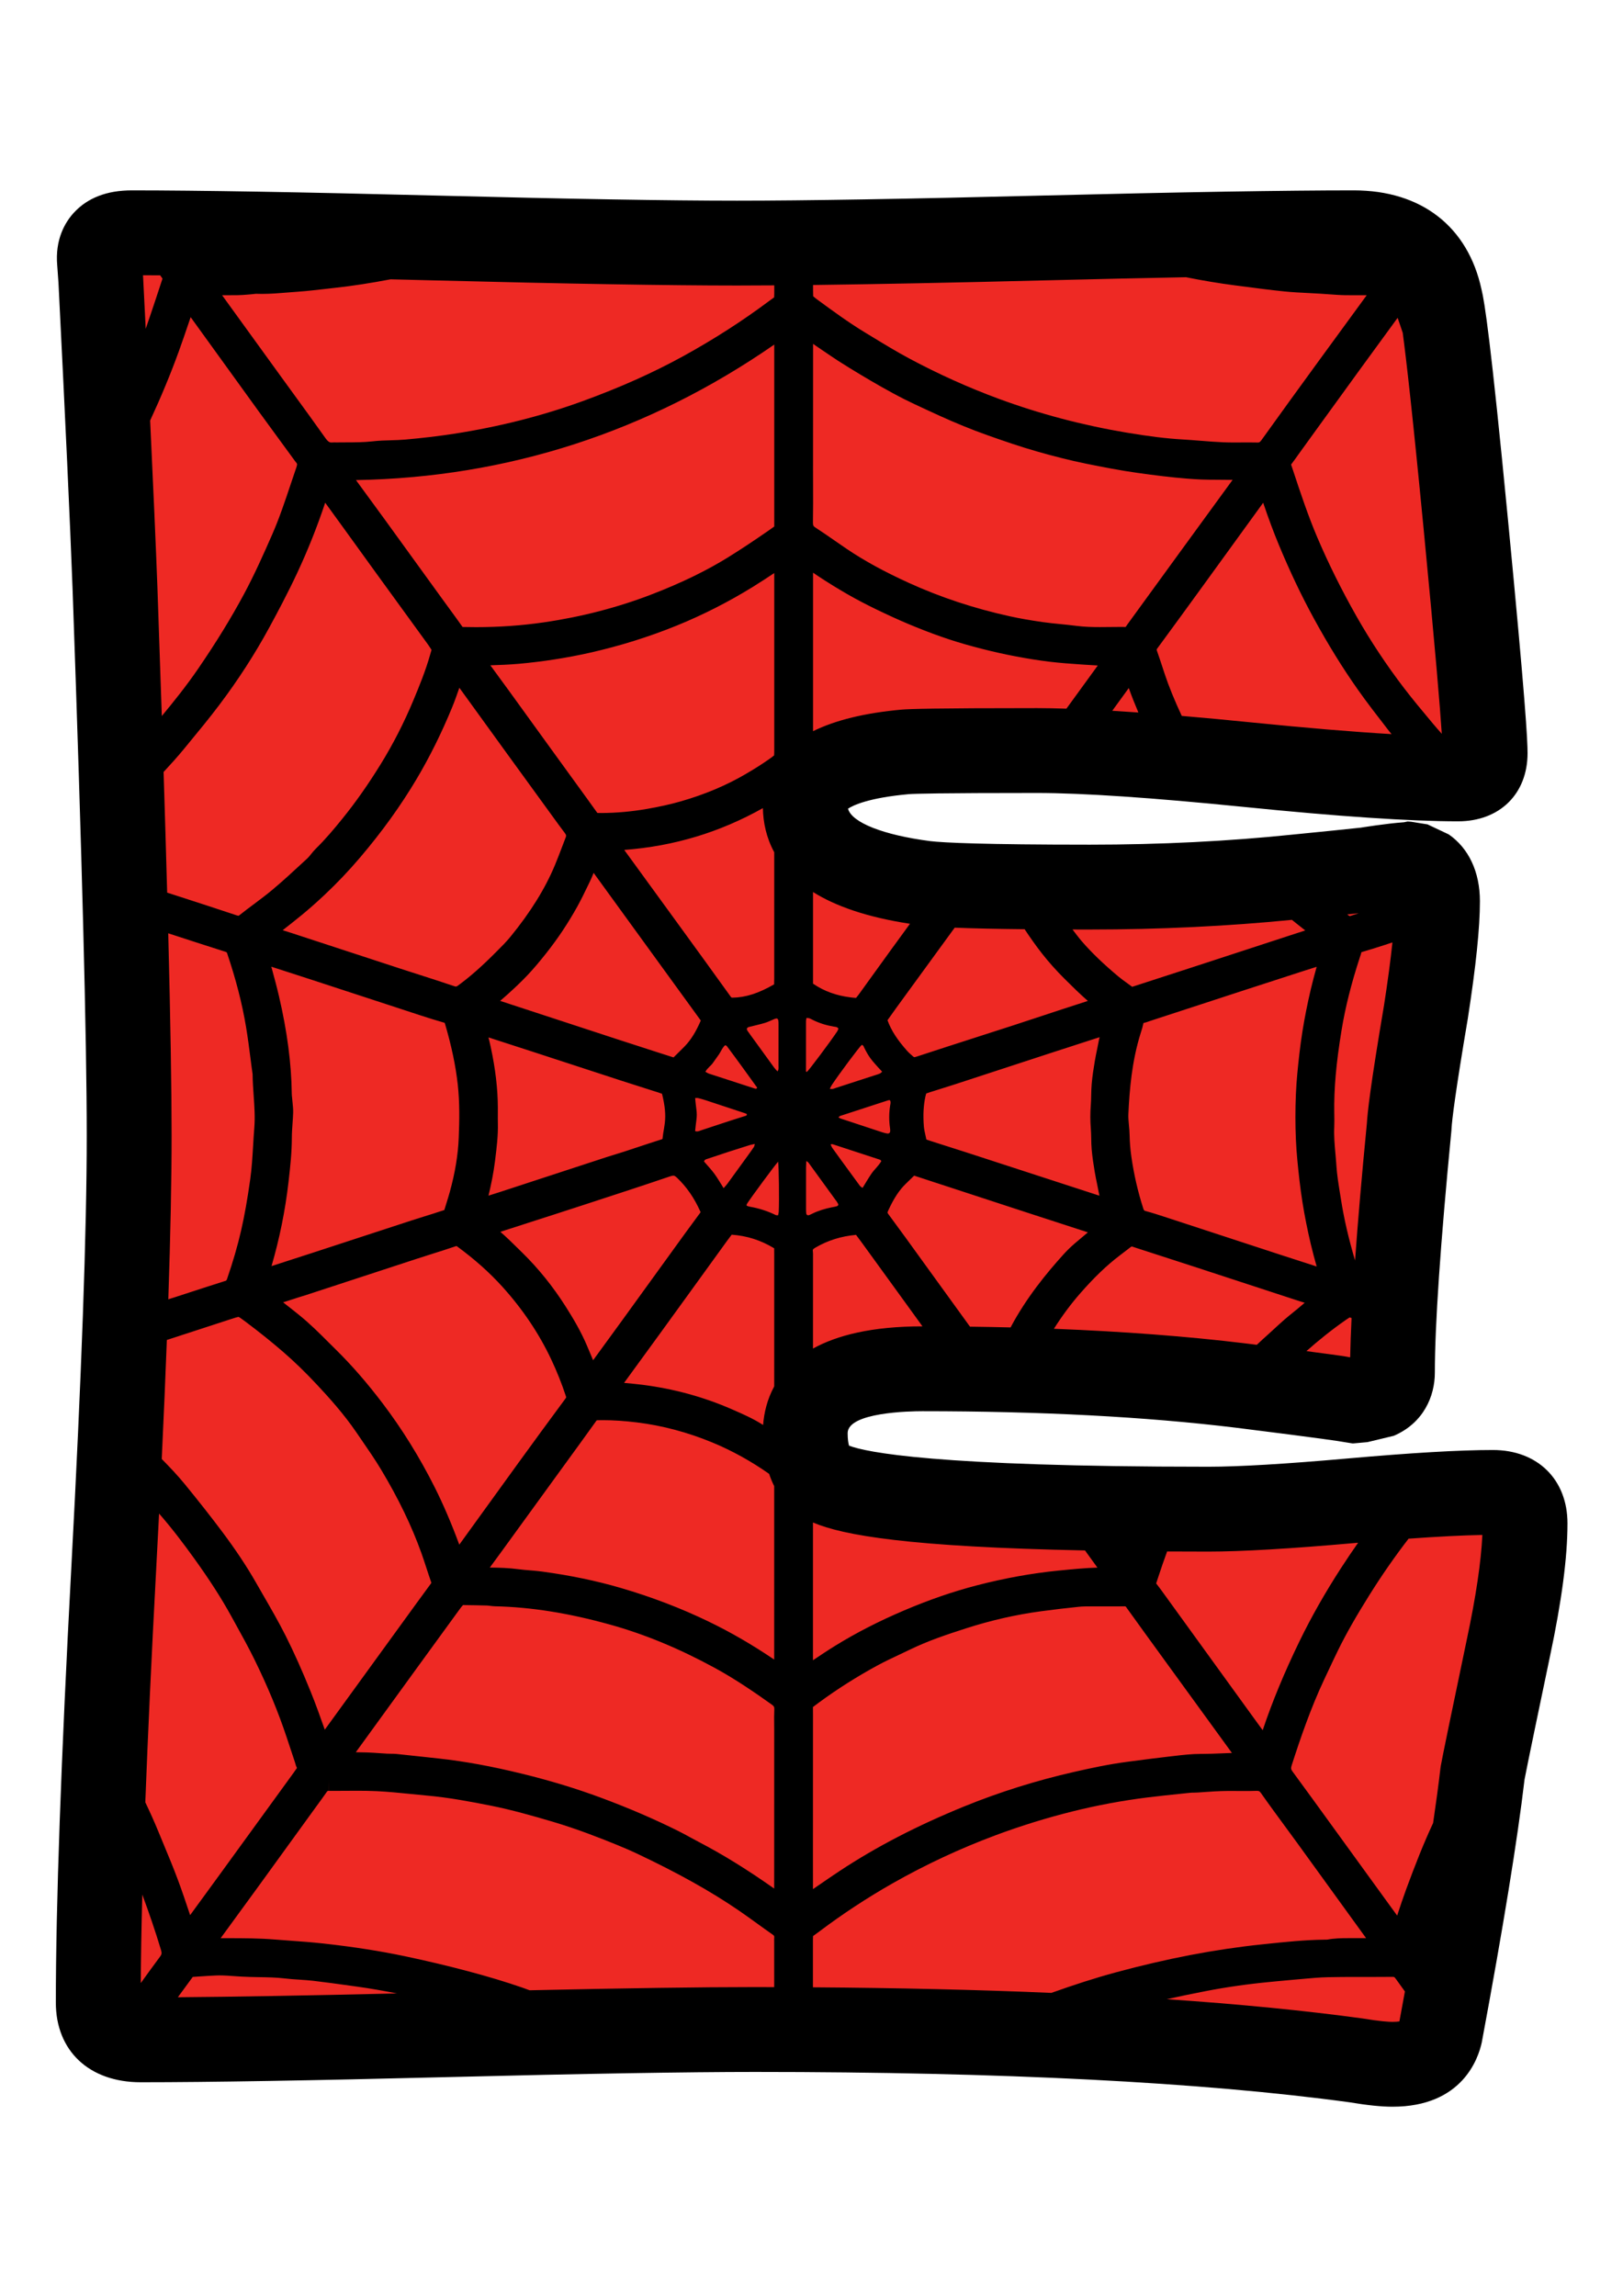
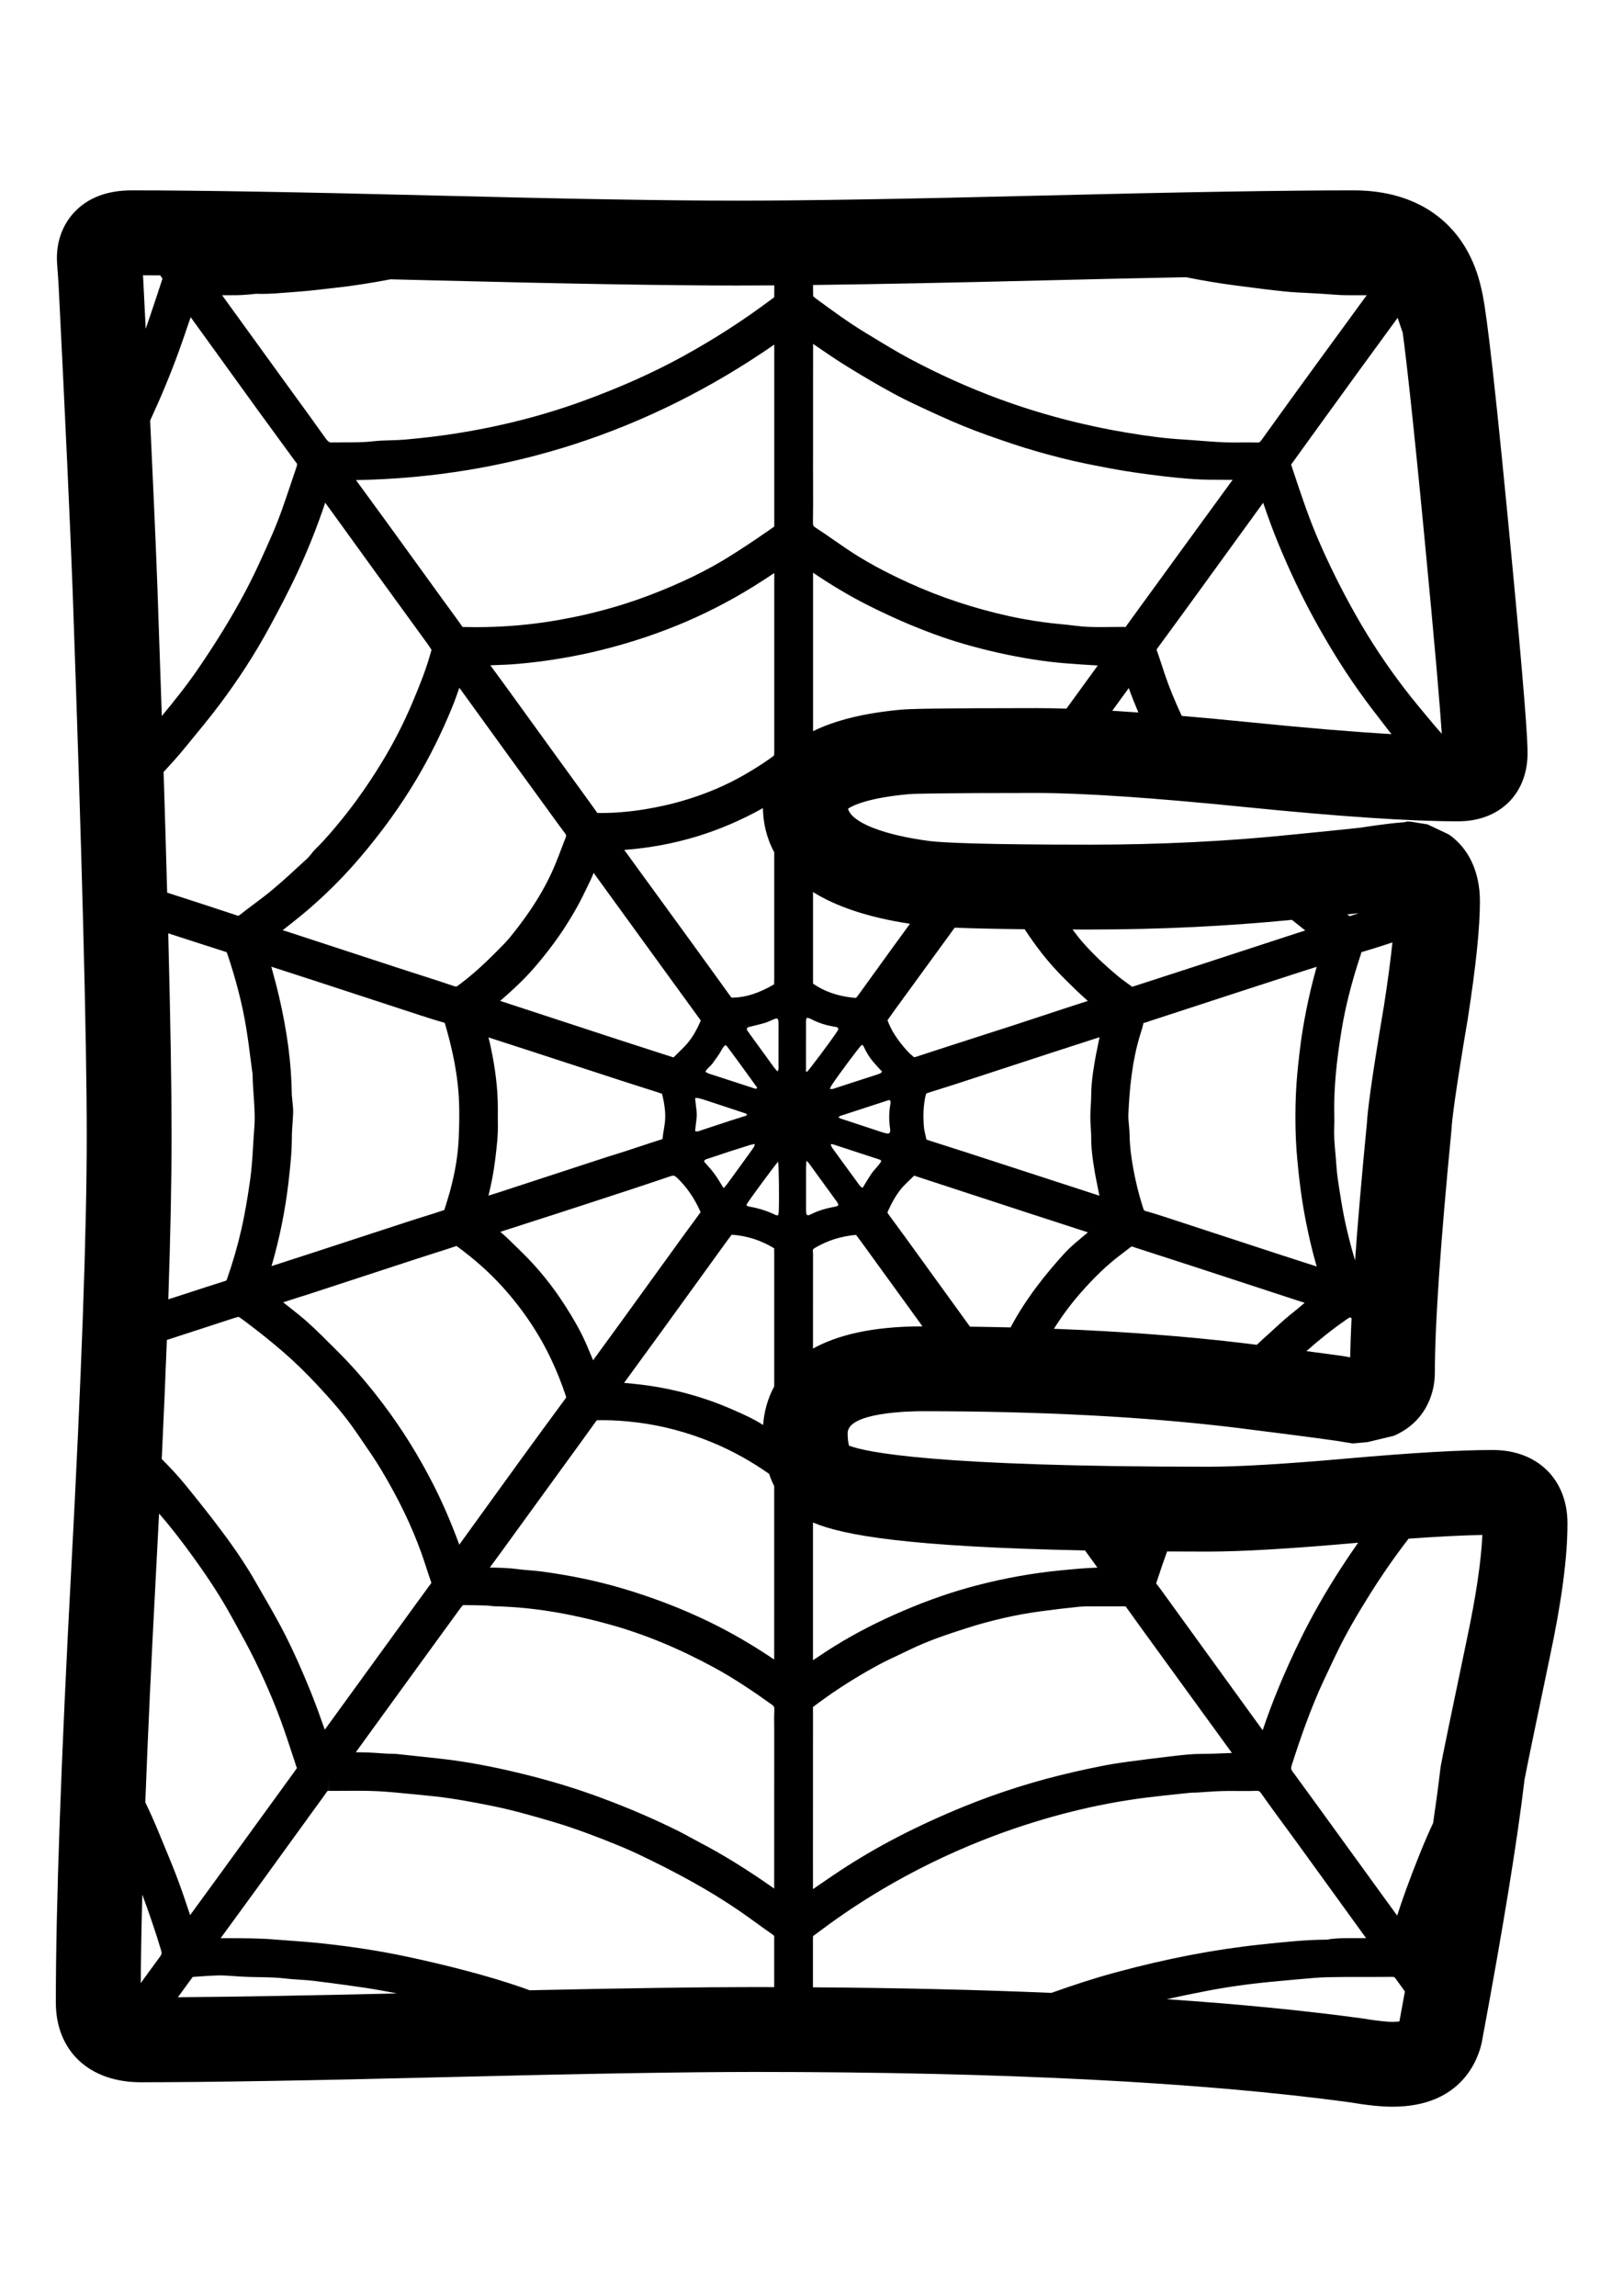
<svg xmlns="http://www.w3.org/2000/svg" version="1.1" id="Layer_1" x="0px" y="0px" width="595.28px" height="841.89px" viewBox="0 0 595.28 841.89" enable-background="new 0 0 595.28 841.89" xml:space="preserve">
  <g>
-     <path fill="#EE2924" d="M559.357,558.622c0,11.335-2.051,26.614-6.138,45.813c-5.667,27.086-8.822,42.355-9.445,45.814   c-2.527,21.727-7.724,53.689-15.589,95.877c-1.58,7.242-7.399,10.868-17.473,10.868c-3.155,0-7.562-0.476-13.229-1.418   c-55.421-7.556-128.938-11.334-220.566-11.334c-25.196,0-62.818,0.633-112.884,1.884c-50.065,1.266-87.538,1.895-112.41,1.895   c-10.39,0-15.586-4.563-15.586-13.7c0-35.265,1.889-88.239,5.67-158.931c3.778-70.686,5.667-123.666,5.667-158.936   c0-35.897-1.734-102.8-5.196-200.728c-0.944-25.191-2.679-62.821-5.196-112.884l-0.471-6.609   c-0.636-7.242,3.304-10.869,11.808-10.869c24.561,0,61.473,0.638,110.756,1.894c49.275,1.256,86.351,1.884,111.228,1.884   c24.872,0,62.501-0.628,112.883-1.884c50.372-1.256,88.159-1.894,113.354-1.894c17.63,0,28.175,8.033,31.644,24.087   c1.57,6.305,4.726,33.932,9.445,82.896c4.726,48.964,7.086,76.911,7.086,83.829c0,6.305-3.308,9.45-9.917,9.45   c-17.007,0-42.674-1.727-76.986-5.196c-34.327-3.464-60.146-5.196-77.462-5.196c-28.027,0-44.087,0.162-48.174,0.477   c-24.558,2.203-36.84,8.812-36.84,19.833c0,15.113,14.642,24.563,43.925,28.341c8.185,0.942,28.337,1.418,60.456,1.418   c26.447,0,51.79-1.256,76.039-3.778c32.119-3.15,45.181-4.725,39.204-4.725c8.185,0,12.282,4.568,12.282,13.7   c0,8.813-1.419,22.354-4.255,40.618c-3.778,22.355-5.829,36.363-6.138,42.036c-4.098,42.198-6.139,72.261-6.139,90.21   c0,6.928-4.887,10.393-14.642,10.393c2.831,0-10.863-1.895-41.094-5.673c-33.694-4.087-72.58-6.138-116.656-6.138   c-28.66,0-42.983,7.875-42.983,23.615c0,7.557,1.89,13.072,5.668,16.531c9.131,7.557,56.515,11.334,142.166,11.334   c11.644,0,29.046-1.018,52.19-3.068c23.14-2.041,40.537-3.069,52.19-3.069C555.418,547.288,559.357,551.066,559.357,558.622z" />
    <path fill-rule="evenodd" clip-rule="evenodd" d="M547.553,531.729c-12.195,0-29.714,1.022-53.563,3.13   c-22.527,1.995-39.625,3.008-50.818,3.008c-100.536,0-125.615-5.363-131.764-7.732c-0.238-0.801-0.512-2.274-0.512-4.574   c0-7.672,22.846-8.058,27.425-8.058c43.21,0,81.827,2.026,114.727,6.022c32.271,4.031,38.506,5.019,39.691,5.257l3.332,0.531   c0.097,0,0.192,0,0.289,0l5.196-0.471l9.668-2.325c10.863-4.68,15.047-14.449,15.047-23.154c0-17.412,2.041-47.258,6.067-88.711   l0.045-0.658c0.188-3.439,1.373-13.224,5.981-40.491c2.983-19.23,4.437-33.294,4.437-43.003c0-10.899-4.214-19.524-11.42-24.507   l-7.8-3.682l-6.067-0.978c-0.273-0.02-0.552-0.035-0.831-0.05c-0.44-0.025,0.269-0.025-0.44-0.025l-1.281,0.268   c-6.478,0.451-15.928,1.991-15.928,1.991c-5.667,0.608-13.608,1.428-24.888,2.532c-23.545,2.451-48.589,3.697-74.428,3.697   c-39.099,0-53.482-0.719-58.466-1.291c-17.306-2.233-28.862-6.832-30.22-11.902c1.768-1.18,7.409-3.986,22.33-5.333   c2.096-0.157,10.994-0.425,46.988-0.425c16.688,0,42.223,1.722,75.897,5.115c34.621,3.505,61.048,5.277,78.551,5.277   c15.239,0,25.475-10.048,25.475-25.009c0-4.791-0.744-18.851-7.156-85.328c-6.366-66.042-8.6-80.202-9.724-84.679   c-4.994-23.109-22.071-36.363-46.853-36.363c-25.074,0-63.342,0.638-113.744,1.894c-49.952,1.256-87.799,1.884-112.494,1.884   s-61.982-0.628-110.83-1.884c-49.316-1.256-86.715-1.894-111.154-1.894c-9.109,0-16.257,2.765-21.246,8.215   c-3.239,3.535-6.918,9.795-6.08,19.316l0.451,6.291c2.512,49.957,4.256,87.864,5.186,112.646   c3.441,97.36,5.186,164.709,5.186,200.181c0,34.834-1.899,88.027-5.645,158.105c-3.778,70.62-5.692,124.375-5.692,159.761   c0,17.771,12.226,29.258,31.144,29.258c24.956,0,62.907-0.638,112.8-1.894c49.939-1.256,87.789-1.885,112.494-1.885   c90.494,0,163.995,3.764,218.008,11.122c6.579,1.094,11.745,1.631,15.786,1.631c25.637,0,31.491-17.686,32.768-23.57   c7.83-42.005,13.107-74.444,15.686-96.419c0.967-5.146,5.732-27.977,9.272-44.893c4.36-20.48,6.478-36.525,6.478-49.05   C574.916,542.537,563.921,531.729,547.553,531.729z M537.99,601.25c-6.047,28.898-8.893,42.725-9.526,46.245l-0.142,0.957   c-0.684,5.864-1.59,12.616-2.684,20.065c-3.51,7.516-6.519,15.184-9.871,24.265c-1.17,3.175-2.233,6.386-3.287,9.597   c-0.01,0.031-0.021,0.062-0.025,0.092c-1.068-1.459-2.132-2.918-3.19-4.381l-20.507-28.285   c-4.887-6.752-9.779-13.498-14.707-20.208c-0.517-0.704-0.639-1.14-0.304-2.188c3.104-9.652,6.958-20.967,11.987-31.633   l1.353-2.866c1.235-2.639,2.472-5.277,3.758-7.891c2.928-5.956,6.462-12.175,11.466-20.167c4.518-7.212,9.334-14.141,14.313-20.588   c0.006-0.005,0.006-0.01,0.011-0.015c10.894-0.78,19.964-1.241,27.064-1.367C543.248,572.656,541.338,585.52,537.99,601.25z    M385.619,730.812c-26.979-1.154-56.166-1.833-87.45-2.046v-16.141c0-1.018,0-2.062,0.041-2.654   c0.212-0.162,1.671-1.205,2.218-1.615c8.564-6.463,17.646-12.434,26.984-17.736c12.059-6.852,24.761-12.777,37.751-17.619   c9.248-3.444,18.759-6.392,28.28-8.757c9.025-2.243,18.197-3.95,27.268-5.085c4.219-0.521,8.447-0.962,12.672-1.402l3.114-0.324   c0.466-0.046,0.932-0.056,1.403-0.056c0.496-0.011,0.987-0.021,1.483-0.051l2.599-0.183c1.154-0.081,2.319-0.167,3.479-0.228   c1.672-0.091,3.348-0.142,5.02-0.157l6.361,0.021c1.296,0,2.598-0.011,4.092-0.061c0.79,0,1.043,0.086,1.57,0.83   c2.942,4.193,5.976,8.321,9.01,12.448c1.408,1.915,2.815,3.829,4.214,5.754c2.745,3.768,25.327,34.986,25.327,34.986l-6.726,0.005   c-2.269,0-4.912,0.045-7.556,0.536c-0.107,0.016-0.213,0.016-0.386,0.016h-0.436c-7.354,0.081-14.677,0.851-21.757,1.596   l-1.591,0.167c-17.057,1.792-34.529,5.14-53.415,10.251C401.45,725.397,393.545,727.985,385.619,730.812z M283.966,634.626   c0,0-0.002,42.537-0.013,57.929c-9.952-7.01-18.838-12.5-27.693-17.113c-1.013-0.527-2.013-1.079-3.016-1.626   c-1.443-0.79-2.889-1.585-4.363-2.319c-8.754-4.366-17.926-8.321-28.047-12.1c-9.159-3.418-18.731-6.346-29.263-8.929   c-11.213-2.755-21.276-4.594-30.765-5.622l-4.669-0.506c-3.535-0.385-7.073-0.77-10.61-1.135c-0.785-0.081-1.578-0.091-2.373-0.091   c-0.4-0.005-0.803-0.005-1.203-0.03c-0.881-0.051-1.762-0.111-2.641-0.173c-1.499-0.101-2.998-0.212-4.492-0.263   c-1.438-0.046-2.876-0.071-4.315-0.092c1.524-2.106,23.563-32.474,23.563-32.474c4.872-6.705,9.749-13.411,14.634-20.116   c0.344-0.477,0.714-0.927,1.112-1.373c2.917,0.031,5.832,0.087,8.749,0.168c0.365,0.01,0.727,0.061,1.089,0.105   c0.664,0.087,1.324,0.157,1.993,0.178c13.158,0.294,26.961,2.492,42.195,6.736c12.628,3.52,25.123,8.68,38.205,15.791   c7.667,4.168,14.917,9.162,20.995,13.492c0.861,0.617,1.013,0.926,0.962,1.975c-0.091,1.788-0.073,3.586-0.05,5.384   L283.966,634.626z M283.981,193.081c-0.393,0.299-1.031,0.739-1.651,1.172l-0.38,0.264c-5.657,3.933-10.4,7.067-14.923,9.866   c-7.936,4.915-16.997,9.321-27.695,13.466c-12.585,4.88-26.044,8.375-39.997,10.39c-8.013,1.157-16.331,1.745-24.723,1.745   c-1.317,0-2.639-0.013-4.181-0.048l-0.57-0.01l-0.192,0.002c-0.022-0.03-0.051-0.068-0.081-0.111   c-1.625-2.31-3.294-4.591-4.963-6.873l-2.457-3.371c0,0-16.348-22.598-21.079-29.116c-2.112-2.904-9.142-12.501-10.529-14.403   c55.652-0.972,107.199-17.67,153.42-49.693C283.981,126.361,283.988,192.711,283.981,193.081z M413.524,228.956l-0.663,0.962   l-1.976-0.013c-1.256,0-2.522,0.016-3.778,0.03c-1.226,0.013-2.451,0.028-3.677,0.028c-2.603,0-5.683-0.056-8.792-0.469   c-1.93-0.253-3.869-0.448-5.814-0.641c-2.116-0.21-4.233-0.418-6.335-0.719c-4.675-0.668-8.519-1.344-12.09-2.129   c-12.985-2.847-25.434-6.959-36.996-12.226c-9.065-4.13-16.313-8.09-22.806-12.469c-1.479-1-2.947-2.016-4.411-3.034   c-2.34-1.623-4.685-3.249-7.075-4.799c-0.729-0.474-0.962-0.729-0.942-1.935c0.081-4.55,0.066-9.099,0.05-13.649l-0.015-5.485   c0,0,0.005-34.363,0.015-46.318c0.441,0.322,0.887,0.636,1.337,0.939c0.998,0.666,1.985,1.34,2.973,2.013   c1.656,1.127,3.308,2.256,4.989,3.343c2.623,1.691,5.287,3.31,7.961,4.917c2.675,1.603,5.354,3.188,8.073,4.712   c2.411,1.353,5.277,2.938,8.285,4.452c2.502,1.258,5.05,2.436,7.598,3.611l1.139,0.527c2.826,1.304,5.647,2.608,8.509,3.836   c2.872,1.233,5.773,2.423,8.696,3.54c2.912,1.117,5.859,2.147,8.813,3.166c3.038,1.048,6.087,2.086,9.166,3.041   c2.988,0.927,5.997,1.788,9.016,2.601c3.018,0.813,6.052,1.58,9.101,2.279c3.044,0.693,6.103,1.309,9.162,1.904   c3.16,0.615,6.325,1.215,9.501,1.732c3.068,0.504,6.163,0.924,9.258,1.332c3.089,0.402,6.184,0.792,9.288,1.096   c2.775,0.273,6.067,0.567,9.42,0.709c1.925,0.081,3.85,0.086,5.774,0.091c1.281,0.002,2.563,0.005,3.838,0.033l1.227,0.013   l0.749-0.007l-18.911,25.953L413.524,228.956z M414.011,252.313c1.028,2.922,2.233,5.92,3.524,8.967   c-3.327-0.235-6.518-0.446-9.587-0.628L414.011,252.313z M349.615,340.936c0.156-0.215,0.35-0.483,0.547-0.75   c6.629,0.271,15.158,0.459,25.651,0.567c2.011,3.049,4.138,6.072,6.468,9.038c2.421,3.074,5.15,6.13,8.113,9.081   c2.953,2.942,5.733,5.675,8.609,8.179c-0.572,0.183-8.934,2.892-8.934,2.892l-7.805,2.573c-3.52,1.162-7.034,2.327-10.56,3.472   l-12.803,4.125c-7.622,2.454-15.244,4.905-22.856,7.409c-0.39,0.129-0.607,0.147-0.704,0.147c-0.061,0-0.157,0-0.445-0.261   l-0.507-0.446c-0.557-0.491-1.114-0.975-1.61-1.527c-3.667-4.11-5.896-7.561-7.222-11.193c-0.016-0.048-0.03-0.088-0.041-0.124   c0.567-0.78,1.125-1.572,1.682-2.362c0.542-0.765,1.084-1.529,1.631-2.284C328.83,369.472,345.432,346.694,349.615,340.936z    M400.088,413.829c0.097,1.163,0.117,2.333,0.143,3.5c0.02,1.397,0.055,2.796,0.172,4.186c0.253,2.842,0.688,5.642,1.124,8.245   c0.259,1.524,0.567,3.034,0.882,4.548c0.207,1.019,0.415,2.041,0.607,3.064c0.07,0.37,0.151,0.739,0.232,1.104   c-6.098-1.976-48.822-15.886-48.822-15.886c-2.704-0.878-5.419-1.737-8.133-2.598l-4.761-1.52c0,0-1.459-0.501-1.758-0.6   c-0.097-0.458-0.197-0.915-0.299-1.373c-0.283-1.236-0.547-2.4-0.628-3.459c-0.324-4.15-0.132-7.736,0.577-10.973   c0.081-0.362,0.183-0.719,0.294-1.076c0.517-0.188,1.038-0.364,1.56-0.529l3.328-1.043c1.833-0.57,3.666-1.142,5.495-1.737   l35.33-11.55c5.956-1.939,11.911-3.867,17.867-5.786c-0.102,0.423-0.192,0.846-0.273,1.271c-0.192,1.033-0.405,2.063-0.617,3.094   c-0.314,1.501-0.623,3.006-0.871,4.515c-0.436,2.578-0.871,5.361-1.125,8.242c-0.121,1.411-0.157,2.829-0.188,4.247   c-0.025,1.154-0.045,2.307-0.137,3.459C399.855,408.147,399.855,410.978,400.088,413.829z M355.773,486.503   c-7.673-10.595-17.382-24.016-17.382-24.016c-4.138-5.738-8.275-11.481-12.489-17.153c-0.471-0.629-0.455-0.669-0.162-1.317   c2.047-4.497,4.042-7.546,6.458-9.886c0,0,2.547-2.492,3.094-3.009c0.203,0.062,32.444,10.62,41.216,13.482   c4.852,1.59,22.507,7.313,22.507,7.313c-1.621,1.357-3.241,2.715-4.853,4.093c-1.483,1.281-2.866,2.633-4.117,4.016   c-6.117,6.762-13.613,15.853-19.387,26.756C365.766,486.66,360.797,486.568,355.773,486.503z M325.837,403.467   c0.177-0.058,0.396-0.007,0.582-0.007c0.386,0.646,0.173,1.269,0.081,1.858c-0.461,2.816-0.466,5.622-0.051,8.44   c0.051,0.339,0.071,0.686,0.057,1.028c-0.025,0.638-0.461,0.99-1.13,0.874c-0.607-0.109-1.216-0.253-1.803-0.448   c-5.105-1.674-10.21-3.365-15.315-5.057c-0.188-0.063-0.354-0.198-0.739-0.41c0.324-0.273,0.45-0.458,0.628-0.517   C314.041,407.299,319.937,405.377,325.837,403.467z M412.79,589.055c0,0,0.097,0.066,0.273,0.31   c4.649,6.487,9.344,12.95,14.039,19.412c0,0,23.631,32.524,24.74,34.054c-1.18,0.041-2.355,0.092-3.54,0.137   c-2.492,0.106-4.983,0.208-7.476,0.208h-0.369c-3.323,0-6.579,0.375-9.72,0.744l-1.655,0.192c-4.767,0.537-9.517,1.16-14.267,1.788   l-1.348,0.178c-6.726,0.881-13.3,2.289-19.407,3.677c-13.983,3.18-27.612,7.46-40.501,12.717   c-17.185,7.015-32.044,14.707-45.424,23.52c-2.756,1.818-5.47,3.688-8.195,5.561l-1.762,1.216l-0.005-12.818   c0-17.133-0.005-34.267,0.015-51.399l-0.01-1.307c0-0.518-0.021-0.922-0.01-1.256c0.385-0.314,1.038-0.796,1.676-1.262l0.628-0.461   c6.594-4.852,13.755-9.39,21.291-13.492c2.594-1.407,5.252-2.664,8.063-3.985c1.301-0.612,2.607-1.23,3.904-1.858   c6.625-3.222,13.558-5.541,20.674-7.825c9.065-2.912,18.272-5.009,27.379-6.234c4.897-0.658,9.44-1.195,13.877-1.641   c1.377-0.142,2.806-0.152,4.522-0.152h8.352C409.863,589.075,411.185,589.07,412.79,589.055z M107.337,404.686   c0,0-0.169-1.808-0.21-2.178c-0.051-0.448-0.106-0.899-0.111-1.353c-0.132-11.124-1.671-22.861-4.705-35.882   c-0.8-3.441-1.732-6.853-2.661-10.264c-0.046-0.17-0.094-0.339-0.14-0.512l0.284,0.091c5.029,1.621,10.058,3.242,15.08,4.882   l39.139,12.811c2.965,0.97,5.94,1.915,9.06,2.796c0.003,0.002,0.076,0.104,0.162,0.408c2.363,8.052,3.882,15.275,4.647,22.079   c0.752,6.693,0.625,13.376,0.375,19.6c-0.253,6.313-1.324,12.824-3.271,19.904c-0.382,1.388-0.813,2.765-1.241,4.143l-0.777,2.522   c-0.792,0.232-1.575,0.496-2.358,0.759c-0.501,0.173-1.005,0.34-1.519,0.502l-3.163,0.987c-1.694,0.526-3.391,1.054-5.078,1.605   l-35.93,11.745c-5.11,1.661-10.223,3.313-15.335,4.963c2.93-10.027,5.021-20.35,6.227-30.762c0.666-5.773,1.22-10.99,1.23-16.396   c0.005-1.671,0.124-3.34,0.24-5.009c0.097-1.35,0.19-2.697,0.236-4.047C107.555,406.853,107.441,405.701,107.337,404.686z    M279.896,522.548c-0.145-0.092-0.291-0.178-0.436-0.269c-3.406-2.147-6.987-3.713-10.448-5.227l-0.572-0.254   c-10.276-4.497-21.307-7.521-32.78-8.979c-2.246-0.284-4.505-0.497-6.764-0.699c0,0,10.149-13.918,13.077-17.954   c3.915-5.394,7.82-10.792,11.722-16.191l12.948-17.903c0.562-0.774,1.134-1.534,1.717-2.294c5.561,0.385,10.636,1.995,15.5,4.928   c0.036,0.025,0.068,0.046,0.099,0.065c-0.015,0.481-0.007,0.968,0.003,1.454l0.01,0.679c0,0,0,27.064-0.005,48.493   C281.355,513.219,280.215,518.172,279.896,522.548z M182.589,408.228l0.005-2.125c-0.025-6.862-0.881-14.123-2.611-22.188   c-0.25-1.168-0.529-2.327-0.82-3.487c5.51,1.772,11.021,3.561,16.526,5.355l32.413,10.58c2.742,0.892,5.49,1.763,8.24,2.634   l4.654,1.481c0,0,1.489,0.509,1.816,0.618c1.076,4.292,1.395,7.599,1.033,10.694c-0.152,1.284-0.377,2.56-0.601,3.836l-0.258,2.036   c0,0-0.111,0.084-0.433,0.183c-2.821,0.894-5.629,1.826-8.438,2.758c-1.77,0.587-3.54,1.175-5.315,1.752   c-0.988,0.322-1.98,0.623-2.97,0.924c-1.066,0.324-2.132,0.648-3.191,0.996l-39.41,12.895c-1.355,0.44-2.709,0.871-4.064,1.286   c0.947-3.95,1.828-8.149,2.37-12.52l0.104-0.839c0.529-4.271,1.079-8.69,0.965-13.249   C182.574,410.644,182.581,409.436,182.589,408.228z M285.164,392.893c-0.471-0.532-0.899-0.949-1.249-1.431   c-2.479-3.398-4.943-6.807-7.409-10.215c-0.768-1.061-1.555-2.109-2.297-3.188c-0.524-0.757-0.299-1.261,0.63-1.494   c1.866-0.476,3.755-0.884,5.604-1.428c1.114-0.329,2.178-0.848,3.254-1.314c1.471-0.636,1.778-0.441,1.846,1.223   c0.013,0.276,0.007,0.552,0.007,0.828c0.003,4.969,0.008,9.935-0.007,14.9C285.543,391.427,285.708,392.136,285.164,392.893z    M277.721,398.869c-0.306,0.552-0.659,0.379-0.958,0.283c-5.568-1.798-11.132-3.604-16.688-5.424   c-0.436-0.142-0.823-0.416-1.354-0.691c0.696-1.357,1.935-2.089,2.717-3.191c0.755-1.066,1.522-2.125,2.267-3.201   c0.767-1.106,1.198-2.449,2.276-3.363c0.261,0.137,0.497,0.185,0.605,0.329C270.39,388.656,274.055,393.799,277.721,398.869z    M276.857,419.497c-0.162,0.54-0.185,0.881-0.352,1.129c-0.689,1.025-1.418,2.031-2.143,3.034c-2.54,3.512-5.08,7.017-7.635,10.521   c-0.352,0.48-0.785,0.901-1.324,1.52c-1.259-1.986-2.233-3.723-3.409-5.309c-1.17-1.59-2.545-3.018-3.783-4.467   c0.261-0.77,0.858-0.835,1.363-1.002c2.671-0.902,5.348-1.796,8.032-2.667c2.481-0.808,4.979-1.59,7.473-2.368   C275.582,419.734,276.108,419.661,276.857,419.497z M258.835,403.47c4.854,1.593,9.701,3.201,14.548,4.812   c0.192,0.063,0.365,0.18,0.532,0.264c0.111,0.521-0.291,0.595-0.582,0.686c-1.839,0.596-3.692,1.147-5.525,1.75   c-3.543,1.157-7.078,2.35-10.621,3.505c-0.641,0.21-1.261,0.598-2.229,0.309c0.155-1.395,0.256-2.696,0.451-3.983   c0.205-1.382,0.2-2.743-0.007-4.12c-0.19-1.284-0.286-2.583-0.441-4.024c0.454,0,0.788-0.063,1.086,0.01   C256.984,402.913,257.921,403.168,258.835,403.47z M251.097,383.733c-0.701,0.719-1.418,1.423-2.132,2.127   c-0.618,0.608-1.236,1.213-1.93,1.907l-6.911-2.216c-4.469-1.438-8.941-2.879-13.403-4.338c0,0-43.064-14.112-43.276-14.178   c0.861-0.734,1.699-1.466,2.522-2.208c2.451-2.21,5.06-4.619,7.556-7.27c2.107-2.239,4.272-4.779,6.81-7.992   c2.195-2.78,4.211-5.546,5.989-8.22c1.96-2.942,3.793-5.958,5.455-8.962c1.413-2.56,2.679-5.188,3.905-7.731l0.742-1.535   c0.491-1.013,0.912-2.025,1.299-3.031c1.598,2.198,25.917,35.705,25.917,35.705c4.404,6.08,8.81,12.16,13.396,18.45   C255.212,378.454,253.378,381.384,251.097,383.733z M199.254,446.65l4.138-1.327l12.185-3.96c9.912-3.231,20.16-6.569,30.21-9.988   c0.621-0.212,0.998-0.253,1.206-0.253c0.175,0,0.509,0,1.327,0.78c3.538,3.363,6.341,7.43,8.567,12.428   c0.035,0.082,0.061,0.147,0.078,0.183c-0.038,0.062-0.096,0.162-0.192,0.284c-3.585,4.816-7.101,9.684-10.615,14.555   c0,0-15.295,21.16-18.283,25.272c-3.437,4.74-6.883,9.466-10.337,14.19c-0.716-1.681-1.423-3.362-2.125-5.044   c-2.292-5.495-5.305-10.504-7.954-14.672c-4.616-7.277-9.937-13.882-15.804-19.635l-1.512-1.489   c-2.135-2.107-4.32-4.265-6.625-6.255C188.76,450.023,194.007,448.337,199.254,446.65z M285.625,444.361   c-0.023,0.404-0.139,0.8-0.228,1.286c-0.332-0.021-0.625,0.04-0.841-0.061c-3.057-1.499-6.26-2.522-9.61-3.09   c-0.334-0.061-0.653-0.197-0.975-0.309c-0.051-0.021-0.081-0.102-0.189-0.248c0.086-0.183,0.167-0.436,0.306-0.659   c1.451-2.258,10.076-13.942,11.304-15.284C285.683,427.709,285.83,440.481,285.625,444.361z M283.974,312.536l-0.003,46.191   c0,0.749-0.013,1.494-0.043,2.243c-5.71,3.295-10.418,4.801-15.244,4.88c-0.264-0.003-0.37-0.036-0.37-0.036   c-0.012-0.002-0.139-0.091-0.369-0.413c-6.25-8.706-12.55-17.379-18.853-26.052c0,0-20.018-27.511-20.134-27.673   c18.301-1.385,35.072-6.473,50.854-15.333C279.912,301.538,281.031,307.119,283.974,312.536z M249.651,293.878   c-3.728,1.066-7.792,1.973-12.431,2.775c-5.51,0.952-11.028,1.456-16.495,1.489l-1.628-0.025l-3.581-4.981l-13.53-18.658   l-15.127-20.912c-1.34-1.849-6.024-8.237-7.012-9.595c0.028,0,0.056-0.002,0.081-0.002c3.366-0.114,6.845-0.233,10.309-0.544   c8.802-0.783,17.566-2.147,26.049-4.049c11.005-2.471,21.783-5.839,32.036-10.015c9.514-3.875,18.84-8.617,27.721-14.094   c2.682-1.651,5.308-3.386,7.937-5.121v64.337c0,1.013,0,2.054-0.056,2.538c-0.41,0.37-1.436,1.091-2.145,1.587   c-2.317,1.626-4.867,3.239-8.265,5.234C266.425,288.001,258.397,291.379,249.651,293.878z M185.587,275.851   c4.832,6.665,17.058,23.482,17.058,23.482c1.491,2.063,2.985,4.127,4.527,6.15c0.593,0.78,0.514,1.097,0.322,1.593l-1.231,3.214   c-0.889,2.337-1.777,4.677-2.74,6.986c-3.611,8.643-8.944,17.227-16.308,26.245c-1.466,1.798-3.145,3.474-4.923,5.25l-0.909,0.909   c-4.844,4.861-9.083,8.579-13.342,11.696c-0.253,0.185-0.595,0.405-0.795,0.405c-0.086,0-0.289-0.021-0.664-0.147   c-4.224-1.431-8.47-2.793-12.714-4.158c-2.4-0.77-4.801-1.54-7.199-2.322l-39.716-13.001c-1.083-0.354-2.175-0.696-3.264-1.036   c2.375-1.864,4.748-3.73,7.083-5.647c2.639-2.17,5.343-4.561,8.26-7.303c4.543-4.267,8.926-8.876,13.028-13.7   c8.093-9.519,14.862-18.913,20.694-28.721c4.857-8.172,9.266-17.06,13.1-26.417c0.975-2.373,1.815-4.784,2.628-7.118   C169.008,252.934,185.587,275.851,185.587,275.851z M109.773,475.67c0,0,1.922-0.577,2.373-0.729l40.584-13.284   c1.91-0.623,3.827-1.23,5.743-1.838c2.882-0.912,5.764-1.828,8.628-2.796c0.177-0.061,0.281-0.081,0.327-0.091   c0.045,0.02,0.144,0.076,0.301,0.192c6.404,4.704,11.808,9.521,16.521,14.728c7.402,8.169,13.429,17.128,17.911,26.629   c2.056,4.351,3.87,8.884,5.384,13.477c0.116,0.345,0.111,0.481,0.114,0.481c-0.002,0.011-0.043,0.147-0.261,0.436   c-5.804,7.83-11.54,15.7-17.265,23.581c-4.431,6.107-8.85,12.226-13.264,18.344c0,0-8.111,11.232-8.41,11.643   c-2.894-7.824-5.862-14.748-9.017-21.027c-5.516-10.985-11.907-21.297-19-30.656c-5.753-7.597-11.42-14.109-17.32-19.913   l-2.626-2.608c-3.345-3.338-6.805-6.787-10.633-9.891c-1.988-1.611-3.999-3.191-6.012-4.767   C105.192,477.148,109.773,475.67,109.773,475.67z M184.096,568.771l22.261-30.666c4.143-5.692,8.286-11.38,12.482-17.244   c0-0.006,0.109-0.036,0.4-0.046c0.666-0.021,1.334-0.025,2-0.025c3.793,0,7.842,0.269,12.375,0.825   c9.275,1.135,18.562,3.606,27.602,7.334c7.331,3.028,14.33,6.928,20.878,11.527c0.537,1.564,1.137,3.078,1.864,4.497   c0.003,8.098,0.01,47.931-0.002,63.605c-8.075-5.465-15.986-10.048-24.057-13.942c-10.068-4.873-20.901-9.016-32.2-12.317   c-9.007-2.634-18.456-4.599-28.883-6.012c-1.494-0.208-2.998-0.329-4.505-0.45c-1.352-0.112-2.704-0.219-4.044-0.4   c-3.591-0.486-7.146-0.583-10.615-0.618C180.201,574.09,184.096,568.771,184.096,568.771z M296.893,445.546   c-0.679,0.253-1.114,0.025-1.19-0.653c-0.056-0.552-0.066-1.099-0.066-1.656v-7.859c0-2.416-0.005-4.832,0.005-7.242   c0.005-0.685,0.045-1.368,0.086-2.381c0.461,0.324,0.664,0.405,0.77,0.552c3.494,4.796,6.979,9.593,10.453,14.398   c0.238,0.324,0.395,0.71,0.547,0.993c-0.142,0.633-0.612,0.643-0.992,0.749c-0.467,0.127-0.942,0.188-1.418,0.284   c-2.508,0.517-4.953,1.23-7.253,2.38C297.531,445.263,297.217,445.42,296.893,445.546z M305.28,420.965   c-0.254-0.365-0.4-0.805-0.644-1.307c0.369-0.036,0.582-0.117,0.755-0.061c5.783,1.877,11.557,3.766,17.325,5.665   c0.178,0.056,0.299,0.259,0.553,0.486c-0.978,1.752-2.543,3.044-3.652,4.664c-1.119,1.642-2.111,3.373-3.246,5.201   c-0.385-0.288-0.76-0.46-0.978-0.755c-2.213-2.992-4.401-6.011-6.599-9.024C307.614,424.217,306.435,422.602,305.28,420.965z    M322.732,393.673c-0.496,0.228-1.033,0.377-1.56,0.549c-4.842,1.573-9.684,3.15-14.536,4.708   c-0.638,0.202-1.245,0.603-2.278,0.332c0.294-0.567,0.471-1,0.729-1.385c2.674-4.039,9.967-13.803,10.949-14.687   c0.618,0.038,0.729,0.575,0.932,0.985c0.841,1.742,1.803,3.406,3.049,4.897c0.658,0.788,1.353,1.553,2.041,2.322   c0.451,0.501,0.927,0.993,1.494,1.605C323.219,393.282,323.006,393.549,322.732,393.673z M307.058,378.233   c-2.386,3.613-10.397,14.317-11.112,14.852c-0.025,0.016-0.116-0.053-0.329-0.152c0-6.125,0-12.322,0.01-18.521   c0-0.332,0.091-0.666,0.162-1.122c0.395,0.036,0.729,0.016,1.023,0.111c0.39,0.127,0.75,0.342,1.125,0.529   c2.481,1.254,5.104,2.059,7.84,2.535c0.587,0.102,1.261,0.022,1.742,0.737C307.382,377.512,307.275,377.909,307.058,378.233z    M137.808,209.959l19.134,26.343l0.276,0.405c0.276,0.405,0.79,1.155,1.059,1.608c-0.071,0.274-0.175,0.593-0.289,0.99l-0.25,0.864   c-1.631,5.763-3.951,11.458-6.184,16.796c-3.393,8.111-7.381,15.903-11.859,23.165c-4.634,7.516-9.266,14.105-14.158,20.144   c-2.897,3.581-6.072,7.379-9.646,10.895c-0.664,0.653-1.261,1.38-1.851,2.111c-0.413,0.514-0.815,1.036-1.286,1.474l-1.631,1.506   c-3.639,3.363-7.404,6.848-11.226,10.043c-2.147,1.798-4.373,3.462-6.733,5.227c-1.793,1.34-3.588,2.682-5.338,4.08   c-0.185,0.144-0.299,0.2-0.329,0.207c-0.056,0-0.269-0.012-0.737-0.169c-7.217-2.413-14.459-4.755-21.699-7.1   c0,0-1.433-0.464-3.748-1.213c-0.372-13.616-0.805-28.352-1.307-44.242c2.628-2.818,5.105-5.579,7.308-8.252l1.542-1.874   c3.879-4.7,7.888-9.562,11.643-14.545c6.84-9.076,12.953-18.536,18.167-28.119c2.968-5.454,6.827-12.679,10.339-20.187   c3.913-8.367,7.361-17.02,10.269-25.771c2.094,2.874,4.178,5.756,6.265,8.635L137.808,209.959z M61.706,342.25   c6.941,2.259,13.877,4.527,20.835,6.728c0.628,0.198,0.641,0.233,0.783,0.658c3.229,9.567,5.493,18.392,6.926,26.987   c0.661,3.97,1.188,8.072,1.694,12.038c0.233,1.826,0.466,3.654,0.704,5.25c0.028,2.682,0.213,5.34,0.39,7.911   c0.281,4.044,0.544,7.86,0.241,11.639c-0.178,2.21-0.309,4.424-0.441,6.64c-0.256,4.279-0.494,8.323-1.063,12.38   c-1.033,7.354-2.089,13.29-3.322,18.688c-1.294,5.667-2.988,11.507-5.173,17.837c-0.198,0.577-0.281,0.618-0.752,0.76   c-4.439,1.397-8.863,2.836-13.284,4.28l-5.181,1.686l-1.476,0.461c0,0-0.354,0.117-0.854,0.279   c0.798-23.743,1.203-43.824,1.203-60.016C62.934,399.127,62.521,374.275,61.706,342.25z M108.71,171.377   c-0.742,2.14-1.459,4.285-2.175,6.432c-2.019,6.029-4.103,12.264-6.663,18.106c-3.13,7.143-6.508,14.72-10.359,21.901   c-4.672,8.716-10.167,17.665-16.794,27.351c-4.386,6.414-9.218,12.396-13.373,17.409c-0.491-14.951-1.028-30.721-1.618-47.437   c-0.577-15.381-1.466-35.758-2.656-60.932c3.958-8.534,7.485-17.017,10.496-25.317c1.264-3.484,2.456-6.994,3.649-10.504   c0.238-0.694,0.474-1.388,0.709-2.082c3.986,5.51,25.047,34.667,25.047,34.667c2.824,3.902,5.675,7.785,8.523,11.669l4.242,5.799   c0.281,0.403,0.567,0.803,0.889,1.178C108.955,169.997,109.12,170.187,108.71,171.377z M59.193,101.59l0.405,0.588   c-0.035,0.124-1.651,5.014-2.416,7.336c-1.2,3.646-2.477,7.369-3.74,11.076c-0.301-6.083-0.615-12.363-0.942-18.855l-0.056-0.8   c1.985,0.005,4.17,0.02,6.313,0.033C58.902,101.175,59.049,101.382,59.193,101.59z M52.194,694.768   c2.457,6.64,4.784,13.396,6.855,20.304c0.365,1.216,0.235,1.661-0.367,2.472c-2.385,3.2-4.72,6.441-7.058,9.678   C51.69,717.604,51.878,706.796,52.194,694.768z M80.525,687.5c-3.593,4.942-7.196,9.886-10.79,14.799   c-0.051-0.152-0.104-0.305-0.154-0.467c-1.353-4.051-2.755-8.244-4.282-12.347c-1.651-4.442-3.487-8.854-5.259-13.117l-1.932-4.67   c-1.509-3.687-3.14-7.288-4.812-10.777c0.935-24.689,2.249-52.935,3.948-84.699c0.388-7.253,0.75-14.282,1.099-21.181   c4.665,5.328,8.934,10.976,12.813,16.359c5.708,7.931,10.05,14.691,13.667,21.271l1.57,2.847c2.335,4.229,4.751,8.6,6.893,12.955   c4.89,9.951,8.777,19.336,11.881,28.686l2.998,9.025c0.147,0.445,0.273,0.901,0.403,1.352l0.35,0.806   c-0.269,0.35-0.519,0.714-0.77,1.084l-0.362,0.526L80.525,687.5z M80.536,724.4c1.707,0,3.436,0.121,5.27,0.258   c0.884,0.066,1.765,0.127,2.649,0.178c2.152,0.131,4.31,0.162,6.465,0.202c3.307,0.051,6.432,0.106,9.531,0.476   c1.821,0.219,3.654,0.34,5.485,0.456c1.646,0.111,3.289,0.213,4.928,0.405c4.614,0.537,9.215,1.186,13.816,1.823l2.535,0.354   c4.741,0.658,9.555,1.515,14.394,2.461c-32.958,0.775-59.85,1.241-80.374,1.394l5.464-7.45l2.824-0.192   c1.947-0.132,3.897-0.269,5.847-0.345C79.758,724.4,80.148,724.4,80.536,724.4z M104.785,599.883   c-2.596-5.155-5.508-10.189-8.326-15.062l-2.552-4.437c-3.421-5.996-7.523-12.16-12.542-18.851   c-3.981-5.308-8.298-10.798-13.585-17.274c-2.669-3.268-5.556-6.285-8.456-9.233c0.737-15.583,1.365-30.144,1.876-43.646   c7.744-2.527,15.49-5.055,23.239-7.572c1.266-0.41,2.573-0.836,3.077-0.896c0.474,0.233,1.666,1.125,2.553,1.783   c4.991,3.732,9.531,7.379,13.879,11.142c4.019,3.484,8.022,7.364,12.239,11.866c4.601,4.913,9.911,10.823,14.444,17.447   l1.823,2.659c2.51,3.642,5.103,7.404,7.374,11.192c6.349,10.61,11.157,20.567,14.703,30.453c0.666,1.854,1.279,3.728,1.889,5.602   c0.56,1.712,1.122,3.434,1.795,5.358c0,0-0.035,0.122-0.223,0.375c-3.631,4.933-7.225,9.886-10.818,14.849   c0,0-25.682,35.412-28.05,38.652c-1.697-4.791-3.317-9.349-5.164-13.906C110.842,612.671,107.841,605.966,104.785,599.883z    M496.729,565.854c0.481-0.046,0.922-0.076,1.398-0.116c-2.092,2.978-4.199,6.092-6.352,9.414   c-5.769,8.909-10.853,17.873-15.112,26.635c-5.602,11.537-10.048,22.274-13.537,32.707c-1.443-1.975-2.882-3.955-4.315-5.936   l-31.957-44.152c-0.887-1.231-1.778-2.462-2.796-3.748l0.744-2.27c1.064-3.256,2.138-6.381,3.272-9.45   c4.872,0.03,9.86,0.046,15.097,0.046C455.281,568.984,473.301,567.931,496.729,565.854z M397.956,568.564   c1.682,2.329,3.297,4.553,4.553,6.295c-4.629,0.137-9.207,0.592-13.653,1.033l-0.629,0.061c-9.774,0.973-19.853,2.791-29.951,5.414   c-8.803,2.289-17.544,5.303-26.726,9.217c-9.248,3.941-17.478,8.164-25.166,12.9c-2.775,1.711-5.489,3.524-8.204,5.343   l0.005-50.514C309.235,563.033,333.317,567.263,397.956,568.564z M298.189,494.53l0.01-33.901c0.015-0.583,0.02-1.16-0.056-1.732   c-0.076-0.603-0.096-0.785,1.028-1.438c4.522-2.618,9.369-4.133,14.804-4.619c0.76,0.993,1.51,2.006,2.319,3.12   c5.622,7.748,11.249,15.497,16.86,23.256c0,0,2.218,3.069,5.186,7.172c-0.01,0-0.015,0-0.02,0   C319.739,486.387,306.977,489.674,298.189,494.53z M386.551,487.278c2.982-4.71,6.193-9.051,9.587-12.925   c5.11-5.845,9.693-10.251,14.409-13.847l4.157-3.19c0.233-0.178,0.365-0.223,0.4-0.233l0.228,0.071   c0.264,0.106,0.537,0.192,0.892,0.299c0,0,17.022,5.505,21.909,7.101l37.655,12.321c0.917,0.299,1.828,0.588,2.75,0.871   c-0.314,0.244-0.613,0.497-0.912,0.76c-1.048,0.922-2.137,1.803-3.23,2.685c-1.049,0.846-2.097,1.691-3.12,2.573   c-1.51,1.316-2.988,2.674-4.457,4.031l-1.762,1.61l-1.732,1.56c-0.801,0.715-1.575,1.459-2.365,2.193   c-1.342-0.168-2.694-0.34-4.107-0.517C435.54,490.054,412.016,488.266,386.551,487.278z M501.339,411.948   c-1.879,19.356-3.322,36.06-4.336,50.286c-2.37-8.048-4.052-15.291-5.155-22.33l-0.375-2.319   c-0.557-3.479-1.094-6.767-1.307-10.059c-0.096-1.489-0.228-2.965-0.359-4.449c-0.304-3.393-0.588-6.599-0.436-9.777   c0.065-1.471,0.046-2.95,0.021-4.426l-0.016-0.763c-0.137-8.835,0.688-18.207,2.685-30.385c1.367-8.331,3.565-17.077,6.726-26.748   l0.137-0.397c0.157-0.441,0.309-0.884,0.38-1.36c0,0,0.102-0.073,0.395-0.159c2.594-0.762,5.182-1.56,7.749-2.4l3.262-1.069   c-0.674,6.467-1.691,14.112-3.06,22.932C502.574,398.547,501.587,407.785,501.339,411.948z M495.564,335.79   c-0.323,0.116-0.485,0.124-0.526,0.124c-0.046,0-0.218-0.079-0.486-0.291c-0.132-0.104-0.263-0.203-0.395-0.304   c1.453-0.149,2.856-0.296,4.183-0.436C497.419,335.189,496.486,335.468,495.564,335.79z M475.834,425.402   c0.44,4.586,1.008,10.005,1.884,15.505c0.785,4.923,1.813,10.089,3.059,15.366c0.648,2.75,1.378,5.418,2.147,8.164l-0.152-0.051   c-4.345-1.398-8.69-2.791-13.025-4.209l-41.869-13.71c-2.507-0.82-5.1-1.671-7.743-2.38c-0.436-0.117-0.567-0.152-0.856-1.064   c-1.939-6.031-3.383-12.337-4.305-18.733c-0.4-2.768-0.612-5.391-0.663-8.024c-0.021-1.238-0.132-2.477-0.253-3.715   c-0.132-1.416-0.264-2.75-0.203-3.963c0.415-8.932,1.281-19.453,4.527-29.77l0.122-0.393c0.324-1,0.633-2.008,0.836-3.039   c0.024-0.111,0.045-0.189,0.045-0.22c0.051-0.023,0.142-0.054,0.273-0.081c0.577-0.129,1.135-0.319,1.692-0.522l0.455-0.162   l33.882-11.066c7.395-2.413,14.794-4.814,22.198-7.199c1.676-0.542,3.357-1.076,5.039-1.601c-0.77,2.775-1.499,5.467-2.147,8.215   c-1.246,5.31-2.273,10.479-3.059,15.363c-0.901,5.634-1.479,11.246-1.89,15.505c-0.471,4.986-0.703,10.233-0.703,16.042   C475.125,415.232,475.357,420.38,475.834,425.402z M488.176,496.668c-2.537-0.345-5.546-0.74-9.015-1.195   c4.467-3.961,9.278-7.84,14.545-11.502c0.294-0.207,1.307-0.866,1.307-0.866l0.709,0.224c-0.253,5.281-0.431,10.123-0.511,14.413   C492.886,497.306,490.5,496.981,488.176,496.668z M473.838,337.317c1.292,1.038,2.583,2.071,3.864,3.072   c0.345,0.273,0.694,0.544,1.038,0.815c-0.526,0.172-5.662,1.836-5.662,1.836l-34.181,11.165   c-5.292,1.727-22.208,7.207-22.208,7.207s-1.094,0.337-1.433,0.454c-0.553-0.413-1.12-0.818-1.677-1.223   c-1.165-0.841-2.34-1.679-3.434-2.593c-5.561-4.66-9.82-8.765-13.411-12.922c-1.18-1.365-2.238-2.846-3.357-4.272   c2.062,0.005,4.168,0.008,6.341,0.008C425.396,340.862,450.309,339.642,473.838,337.317z M333.758,338.76   c-2.963,4.062-5.516,7.556-6.73,9.23c-1.965,2.694-3.91,5.404-5.86,8.113c-1.935,2.694-3.874,5.389-5.824,8.073   c-0.339,0.461-0.978,1.342-1.356,1.76c-0.548-0.005-1.211-0.086-2.072-0.195c-5.195-0.648-9.622-2.256-13.552-4.917   c-0.071-0.048-0.122-0.086-0.162-0.119c0.02-0.545,0.015-1.094,0-1.641c0,0,0-15.426,0-31.947   C306.313,332.209,317.84,336.337,333.758,338.76z M330.785,260.214c-13.563,1.218-24.401,3.882-32.575,7.921v-58.124   c1.458,0.99,2.896,1.953,4.36,2.882c3.92,2.497,7.45,4.604,10.793,6.439c3.276,1.795,6.837,3.594,11.218,5.649   c4.062,1.912,7.814,3.558,11.471,5.032c4.396,1.773,8.347,3.231,12.084,4.459c3.637,1.198,7.592,2.337,12.095,3.487   c4.082,1.041,8.204,1.96,12.256,2.73c4.478,0.854,8.539,1.497,12.424,1.965c3.828,0.466,7.692,0.732,11.42,0.993l1.033,0.071   c1.752,0.122,3.505,0.226,5.277,0.324c-0.142,0.195-5.414,7.453-11.502,15.829c-3.833-0.116-7.49-0.195-10.787-0.195   C342.211,259.677,333.915,259.971,330.785,260.214z M433.443,262.526c-2.669-5.736-4.71-10.722-6.255-15.371l-0.815-2.474   c-0.699-2.114-1.393-4.231-2.132-6.333l0.045-0.304c5.854-7.959,11.664-15.958,17.474-23.958l2.44-3.368   c6.376-8.777,12.742-17.564,19.104-26.351c1.985,5.86,3.844,10.846,5.764,15.47c4.087,9.837,8.296,18.678,12.864,27.027   c5.236,9.572,10.493,18.078,16.079,26.001c3.403,4.832,7.056,9.542,10.591,14.097l0.982,1.269c0.263,0.337,0.547,0.646,0.815,0.98   c-14.024-0.826-31.031-2.239-51.025-4.257C450.07,264.015,441.466,263.212,433.443,262.526z M512.622,116.543   c0.634,1.907,1.256,3.728,1.869,5.5c1.321,9.909,3.642,30.2,7.652,71.795c4.325,44.801,6.042,65.601,6.67,75.254   c-1.008-1.155-2.005-2.251-3.044-3.497l-1.245-1.492c-3.181-3.806-6.463-7.741-9.496-11.704   c-6.468-8.453-12.353-17.328-17.488-26.381c-5.46-9.615-10.307-19.37-14.403-28.992c-3.389-7.964-6.179-16.379-8.873-24.518   l-0.72-2.147c1.014-1.35,1.996-2.722,2.968-4.095l4.716-6.53c5.677-7.845,11.354-15.69,17.047-23.527   c3.034-4.184,6.088-8.359,9.142-12.53C507.416,123.679,512.404,116.845,512.622,116.543z M383.578,102.808   c18.875-0.468,36.034-0.851,51.415-1.147c6.133,1.223,11.982,2.21,17.635,2.945l3.13,0.408c4.993,0.656,10.149,1.332,15.274,1.851   c2.983,0.307,5.977,0.454,8.873,0.595c1.388,0.068,2.775,0.137,4.158,0.223c0.997,0.063,6.103,0.42,6.103,0.42   c1.104,0.071,2.219,0.139,3.327,0.147c2.128,0.013,7.784,0.018,7.784,0.018l-18.171,24.88c-6.817,9.377-13.645,18.754-20.39,28.187   c-0.648,0.912-0.907,0.944-1.413,0.944h-0.056c-1.033-0.027-2.072-0.035-3.11-0.035l-5.282,0.022c-1.377,0-2.755-0.012-4.133-0.071   c-2.79-0.119-5.576-0.342-8.361-0.562c-2.188-0.172-4.376-0.347-6.563-0.474c-5.915-0.342-12.256-1.114-20.563-2.509   c-16.155-2.705-31.957-6.885-46.958-12.423c-11.056-4.077-22.082-9.043-32.768-14.758c-4.609-2.466-9.202-5.264-13.649-7.971   l-2.567-1.558c-6.067-3.679-11.952-7.992-17.635-12.163c-0.486-0.359-0.957-0.747-1.403-1.147   c-0.025-0.699-0.045-1.398-0.045-2.099c0-0.674,0-1.35,0-2.023C320.844,104.231,349.397,103.664,383.578,102.808z M283.988,104.646   c0,0.628,0,1.317,0,1.864c0,0.651,0.003,1.864-0.048,2.538c-0.18,0.134-1.418,1.01-1.894,1.367   c-9.709,7.265-20.314,14.074-31.522,20.233c-11.076,6.087-23.16,11.484-36.946,16.5c-14.746,5.363-30.577,9.372-47.055,11.914   c-5.614,0.869-11.504,1.57-18.009,2.147c-1.691,0.149-3.386,0.192-5.077,0.243c-2.163,0.058-4.401,0.122-6.678,0.38   c-3.257,0.375-6.531,0.382-9.998,0.393c-1.125,0.002-2.251,0.005-3.375,0.02l-0.805-0.013c-0.236,0-0.471,0.008-0.988,0.038   c-0.458,0-1.089,0-2.241-1.623c-3.806-5.376-7.683-10.704-11.56-16.032l-5.021-6.913l-21.314-29.44h1.36   c1.451,0,2.899-0.002,4.345-0.021c1.208-0.015,2.418-0.111,3.626-0.212l1.23-0.099c0.359-0.025,0.724-0.068,1.086-0.114   c0.281-0.036,0.56-0.081,0.874-0.081c0,0,0.002,0,0.005,0c0.691,0.028,1.38,0.038,2.066,0.038c3.251,0,6.447-0.263,9.542-0.519   c1.19-0.099,2.377-0.195,3.57-0.278c3.474-0.246,6.948-0.646,10.306-1.033l3.601-0.411c6.242-0.684,12.793-1.699,20.187-3.104   c5.014,0.122,10.129,0.246,15.422,0.38c49.111,1.256,86.667,1.894,111.625,1.894C274.487,104.702,279.071,104.682,283.988,104.646z    M194.257,729.854c-0.894-0.319-1.78-0.669-2.676-0.978c-6.187-2.137-12.728-4.107-20-6.031   c-7.379-1.961-15.092-3.794-22.927-5.445c-9.101-1.924-18.86-3.453-29.838-4.674c-4.213-0.472-8.478-0.78-12.601-1.079   c-1.859-0.132-3.712-0.273-5.568-0.421c-5.69-0.461-11.39-0.471-16.898-0.476c-0.939-0.005-1.879-0.005-2.818-0.005   c1.699-2.335,10.906-14.94,13.801-18.921c4.366-6.007,8.719-12.034,13.072-18.05l8.397-11.588c1.221-1.672,2.443-3.333,3.619-5.034   c0.293-0.426,0.359-0.426,0.777-0.426v-4.32l0.033,4.32l2.082,0.005l8.318-0.04c2.418,0,4.836,0.03,7.247,0.146   c4.024,0.192,8.162,0.612,12.165,1.013c1.998,0.203,3.996,0.405,5.997,0.588c8.189,0.725,16.422,2.289,23.495,3.697   c7.832,1.56,15.563,3.777,22.806,5.915c8.901,2.634,17.424,5.981,23.854,8.61c2.702,1.104,5.021,2.116,7.101,3.104   c15.017,7.106,26.834,13.71,37.191,20.771c2.274,1.55,4.5,3.16,6.729,4.775c1.907,1.383,3.816,2.766,5.751,4.107   c0.656,0.456,0.646,0.628,0.612,1.084c-0.04,0.547-0.035,1.099-0.022,1.651c0,0,0,6.948,0.002,16.551   c-2.353-0.01-4.665-0.021-7.037-0.021C256.992,728.685,229.757,729.069,194.257,729.854z M510.713,741.438   c-1.281,0-4.371-0.162-11.127-1.276c-21.18-2.887-45.115-5.237-71.663-7.035c4.432-0.987,9.142-1.965,14.384-2.983   c7.571-1.468,15.613-2.613,23.909-3.393l2.472-0.238c1.808-0.177,3.611-0.35,5.424-0.501c1.216-0.097,2.432-0.208,3.646-0.319   c3.196-0.294,6.22-0.572,9.258-0.633c3.596-0.081,7.202-0.092,10.803-0.092h6.032c2.259,0,4.522-0.005,6.827-0.03   c0.628,0,0.76,0,1.251,0.694c1.108,1.564,2.243,3.104,3.357,4.659c-0.658,3.611-1.316,7.217-2.016,10.985   C512.668,741.366,511.832,741.438,510.713,741.438z" />
  </g>
</svg>